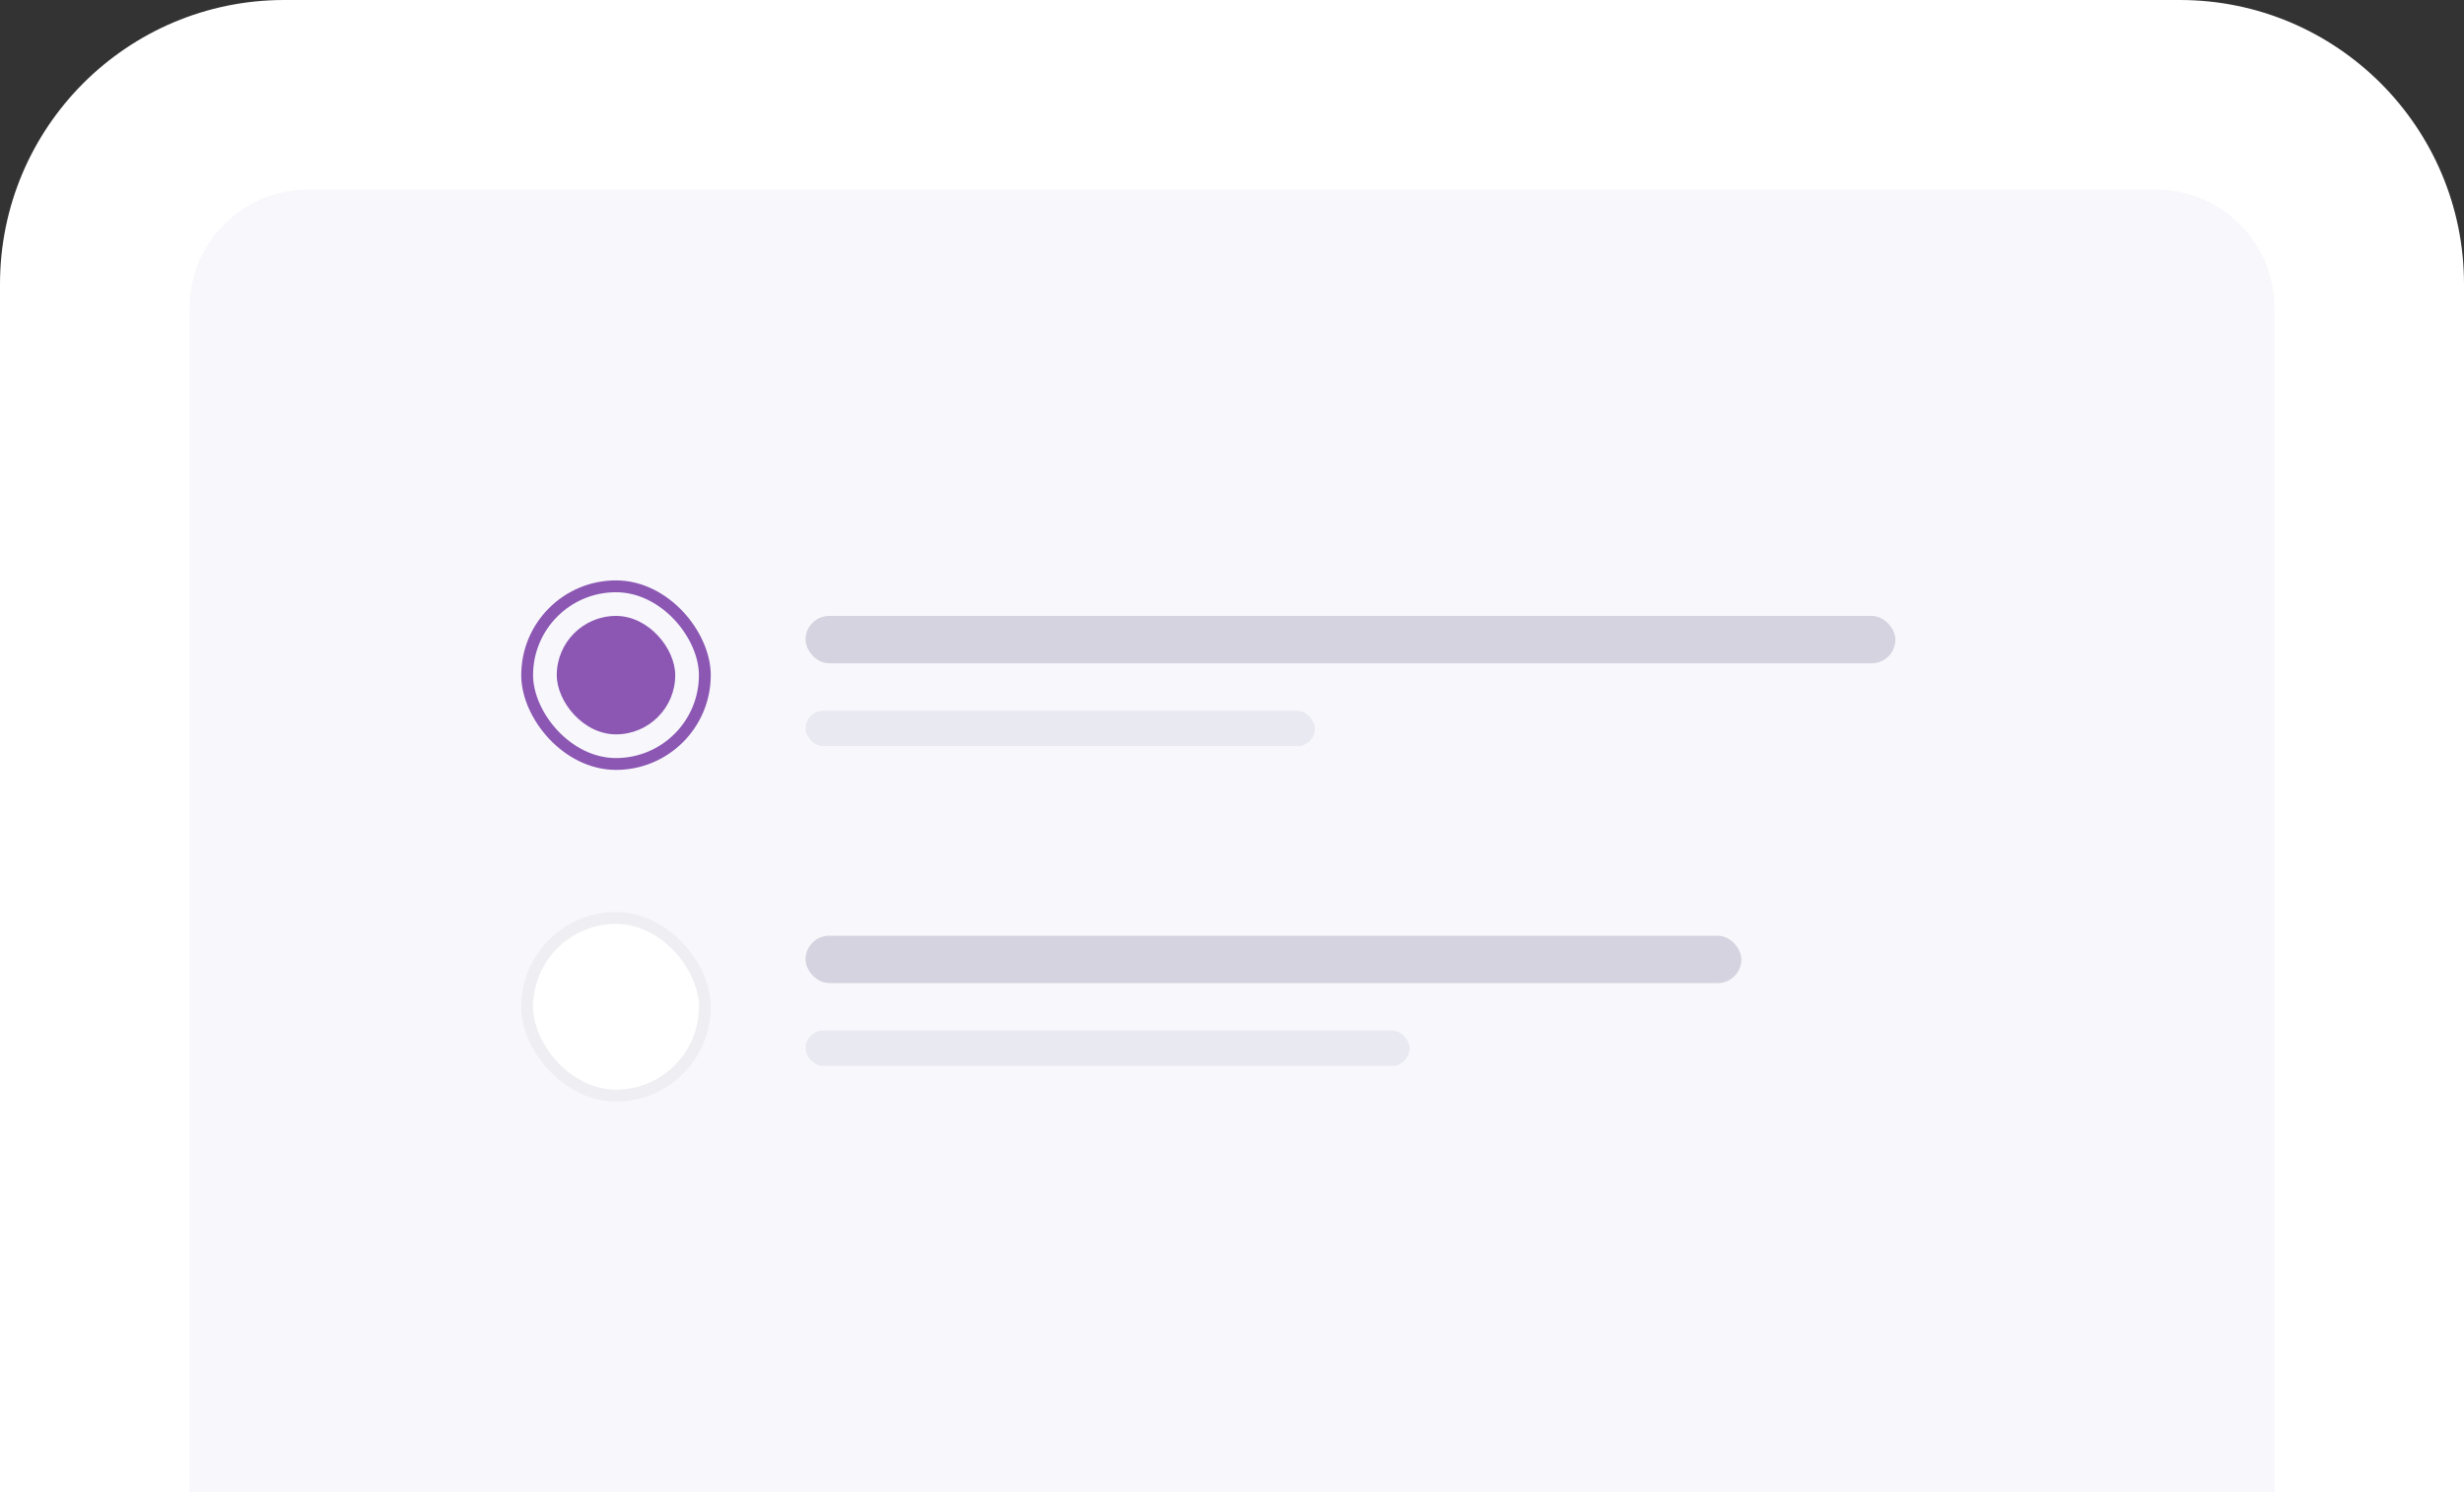
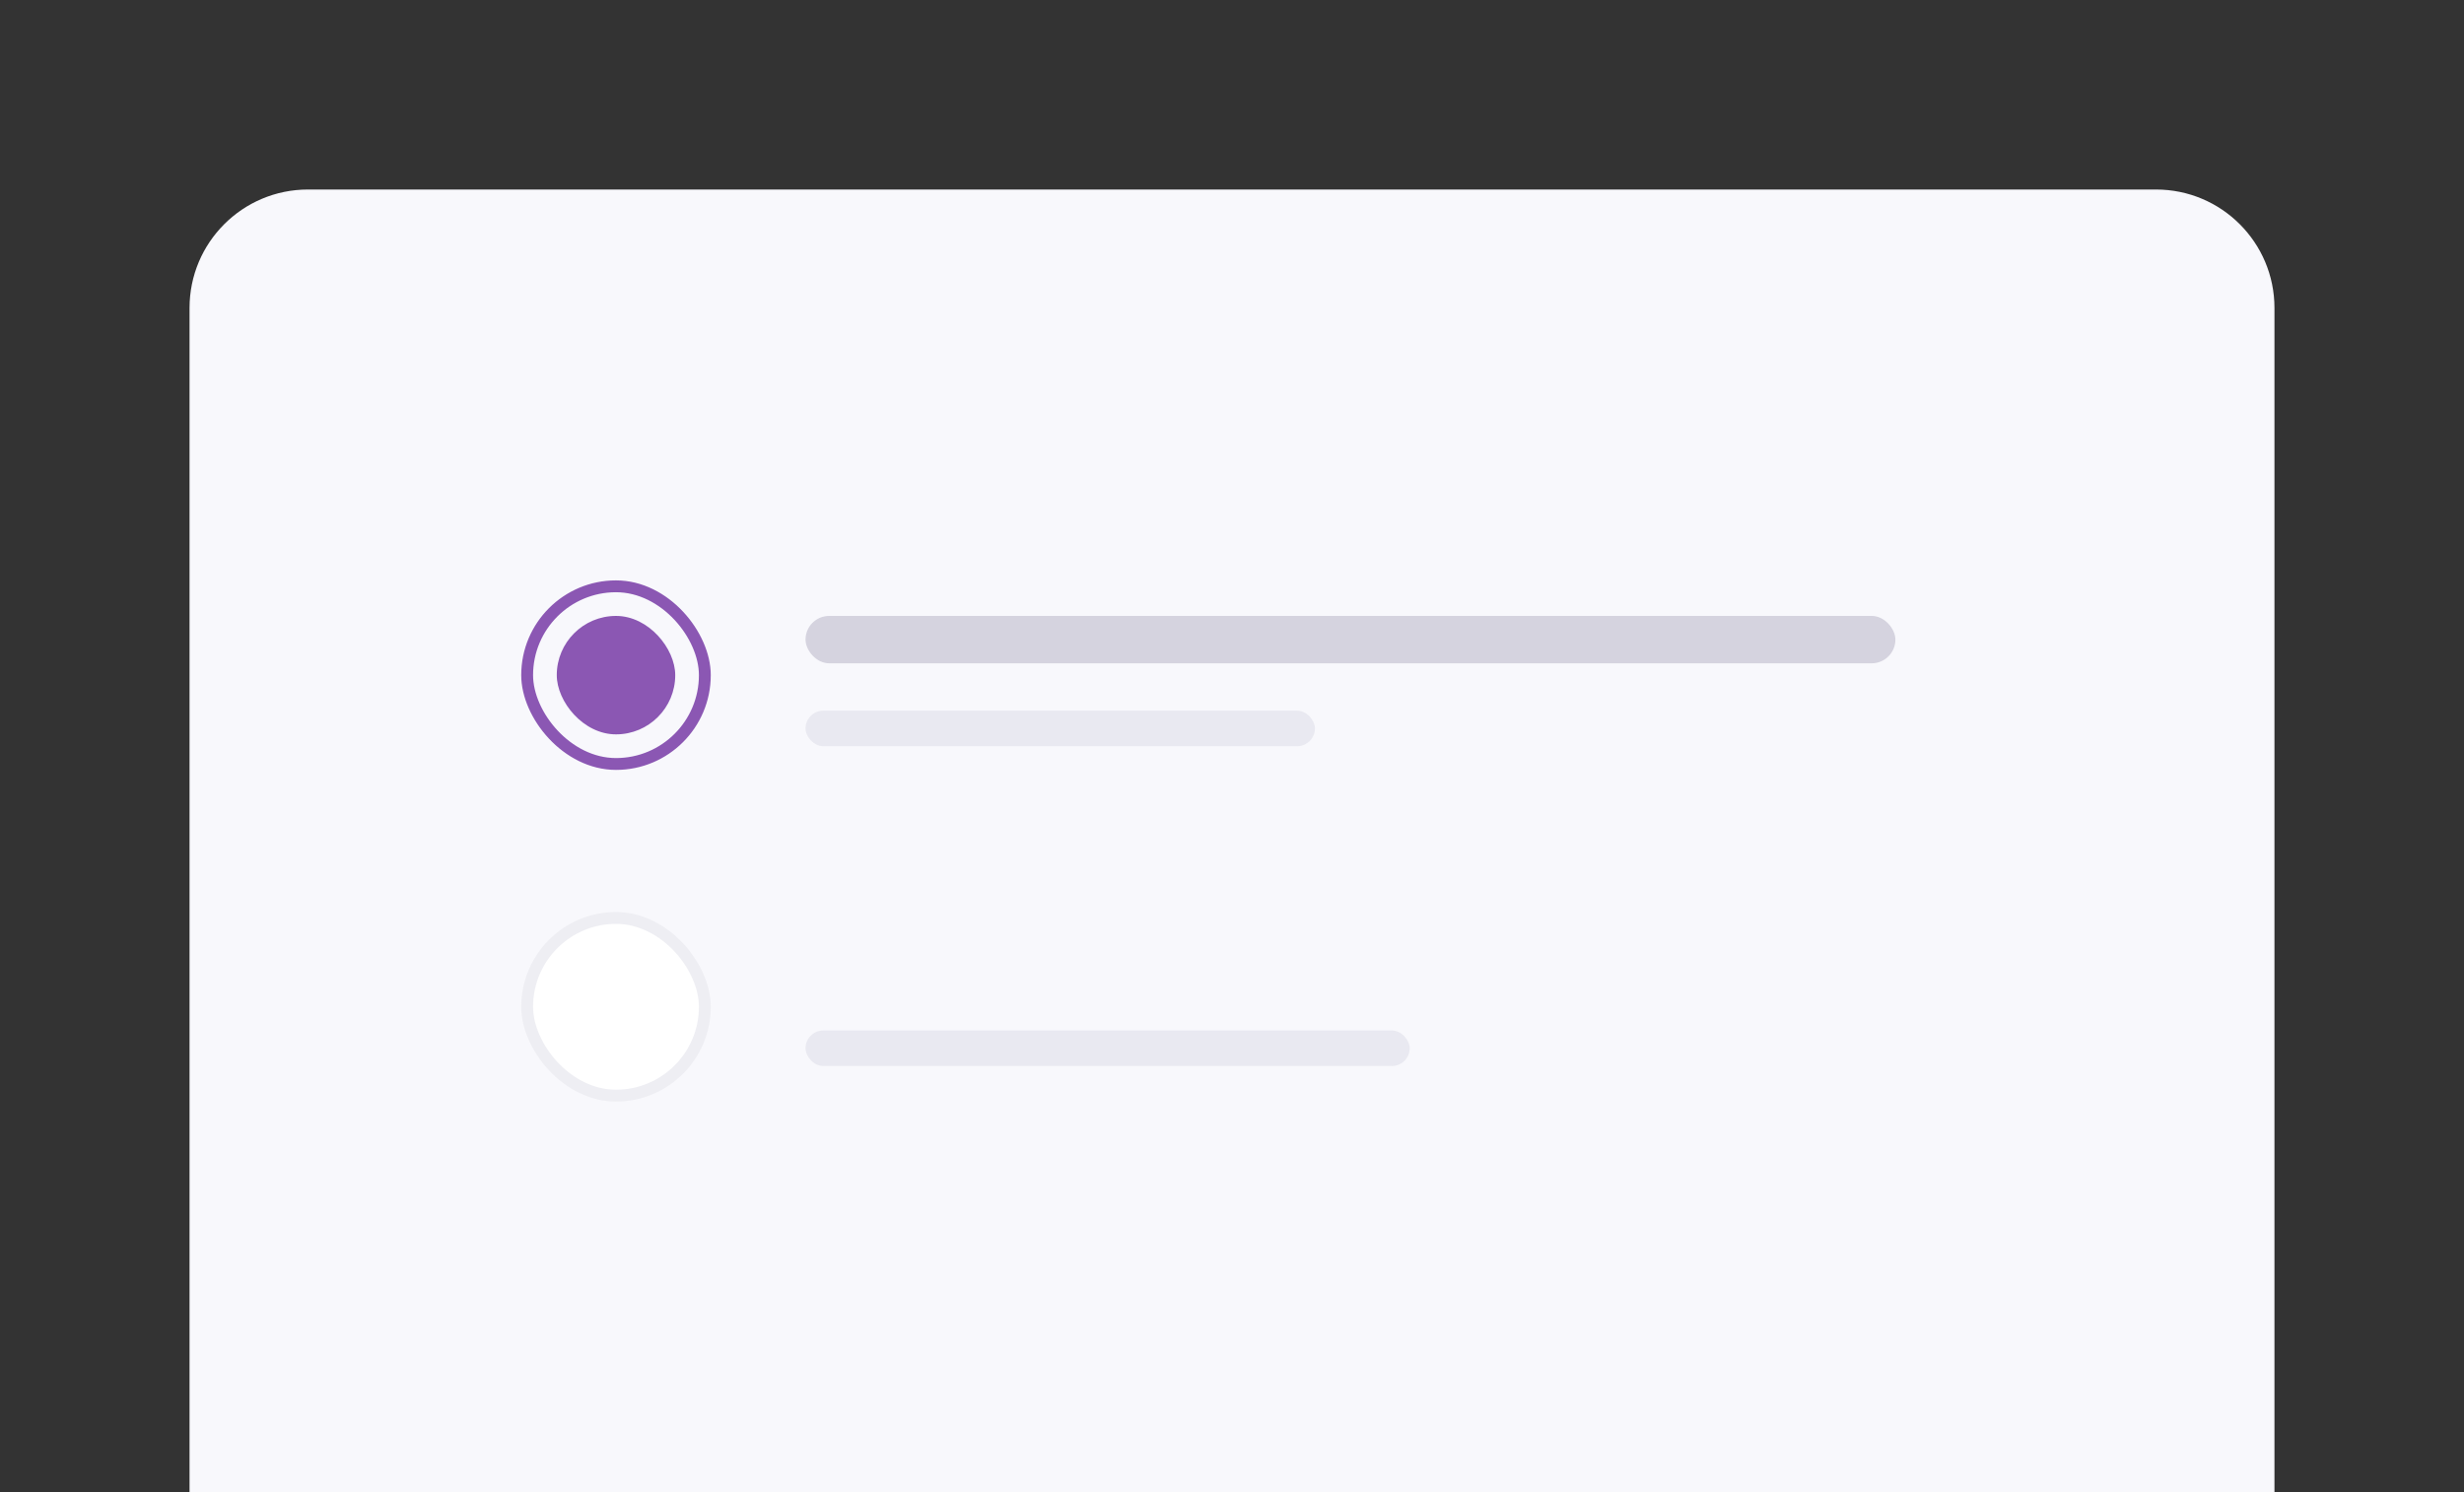
<svg xmlns="http://www.w3.org/2000/svg" width="208" height="126" viewBox="0 0 208 126" fill="none">
  <rect x="0" y="0" width="208" height="126" fill="#333333" stroke="none" />
-   <path d="M0 24C0 10.745 10.745 0 24 0H184C197.255 0 208 10.745 208 24V126H0V24Z" fill="white" />
  <path d="M16 26C16 20.477 20.477 16 26 16H182C187.523 16 192 20.477 192 26V126H16V26Z" fill="#F8F8FC" />
  <rect x="44.5" y="49.5" width="15" height="15" rx="7.5" stroke="#8B57B3" />
  <rect x="47" y="52" width="10" height="10" rx="5" fill="#8B57B3" />
  <rect x="44.5" y="77.5" width="15" height="15" rx="7.5" fill="white" stroke="#EEEEF3" />
  <rect opacity="0.5" x="68" y="52" width="92" height="4" rx="2" fill="#B3AFC3" />
-   <rect opacity="0.5" x="68" y="79" width="79" height="4" rx="2" fill="#B3AFC3" />
  <rect opacity="0.2" x="68" y="60" width="43" height="3" rx="1.5" fill="#B3AFC3" />
  <rect opacity="0.2" x="68" y="87" width="51" height="3" rx="1.5" fill="#B3AFC3" />
</svg>